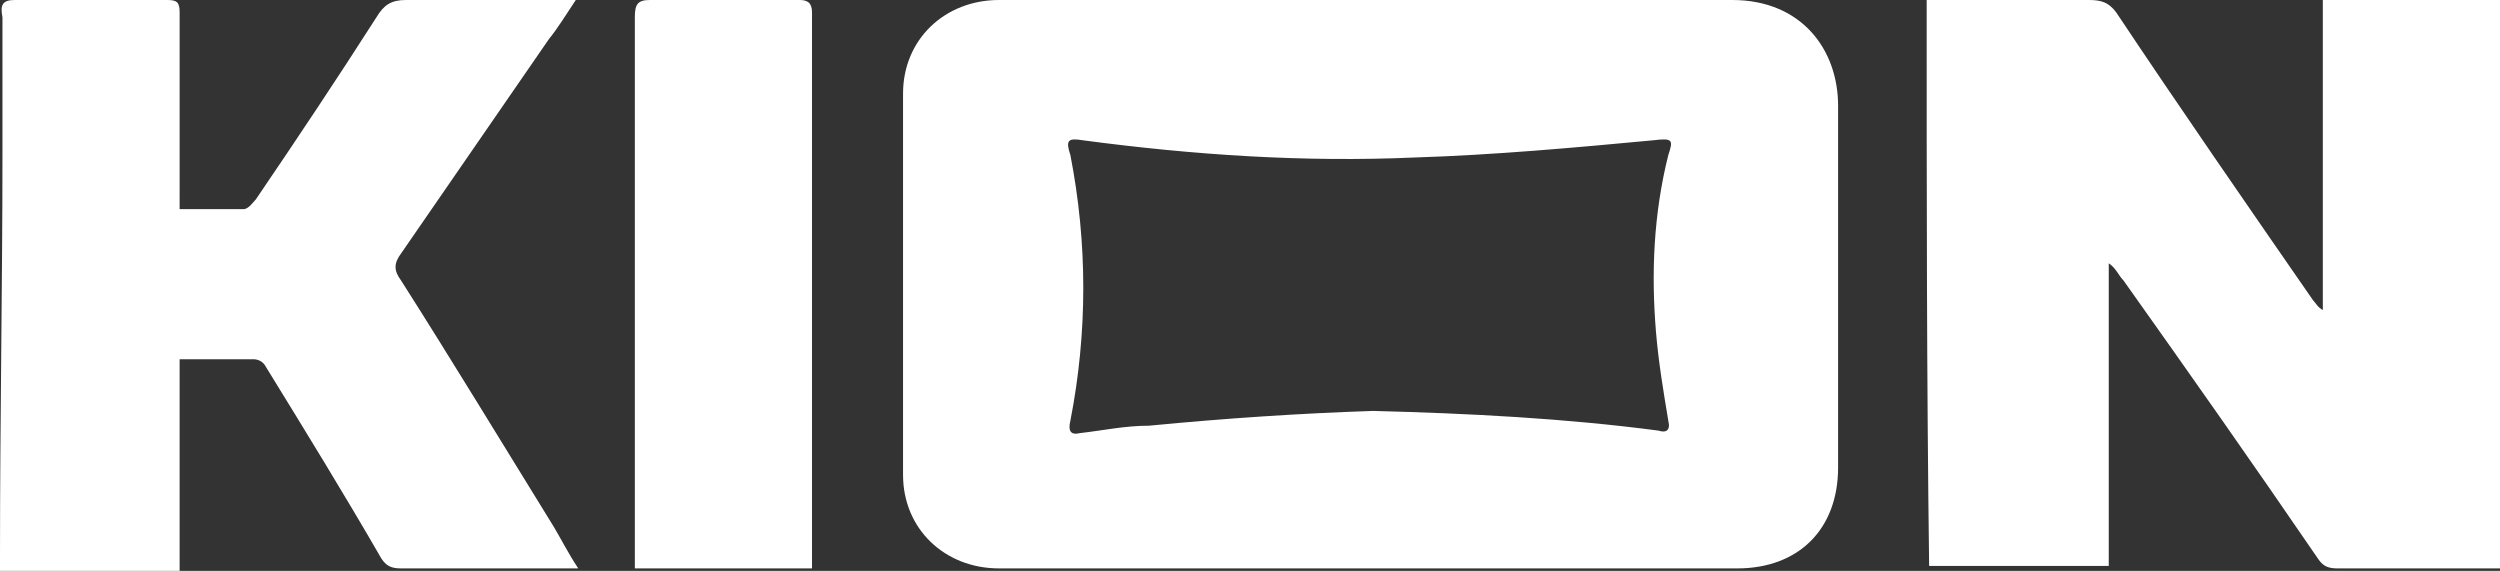
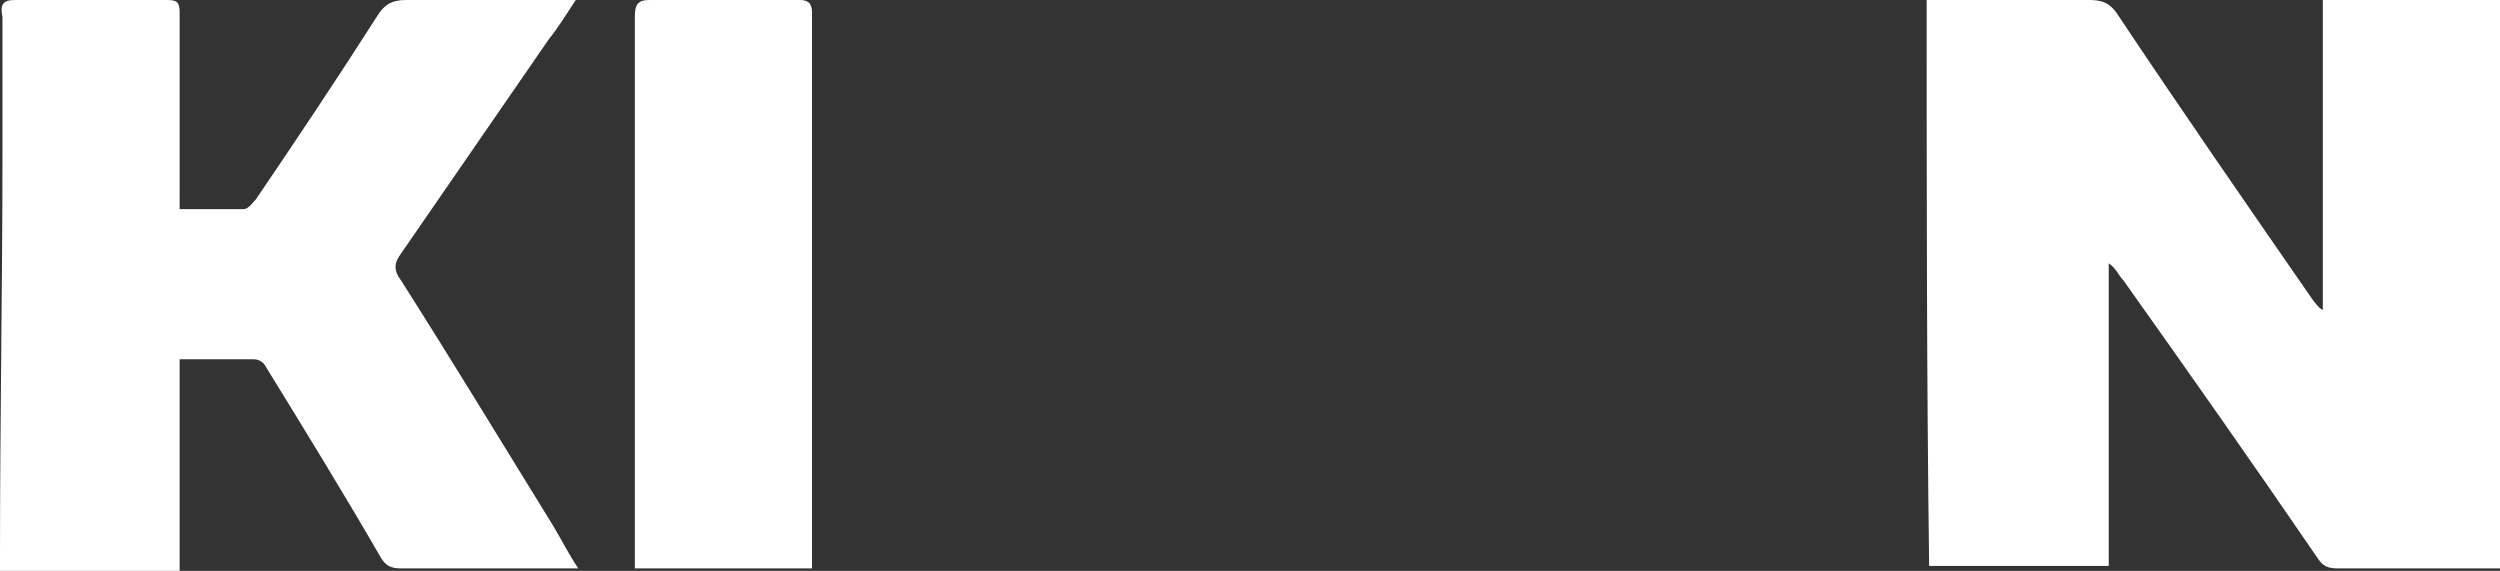
<svg xmlns="http://www.w3.org/2000/svg" version="1.1" id="Слой_1" x="0px" y="0px" viewBox="0 0 101.6 23.2" style="enable-background:new 0 0 101.6 23.2;" xml:space="preserve">
  <rect x="0" y="0" width="101.6" height="23.2" fill="#333333" stroke="none" />
  <style type="text/css"> .st0{fill:#FFFFFF;} </style>
  <g>
-     <path class="st0" d="M55.7,23.1c-5,0-10.1,0-15.1,0c-2.2,0-3.9-1.6-3.9-3.8c0-5.2,0-10.3,0-15.5c0-2.2,1.7-3.8,3.9-3.8 c9.9,0,19.9,0,29.8,0c2.8,0,4.3,2,4.3,4.3c0,4.9,0,9.8,0,14.7c0,2.5-1.6,4.1-4.1,4.1C65.6,23.1,60.7,23.1,55.7,23.1 C55.7,23.1,55.7,23.1,55.7,23.1z M55.8,16.7c3.9,0.1,7.8,0.3,11.6,0.8c0.3,0.1,0.5,0,0.4-0.4c-0.2-1.2-0.4-2.4-0.5-3.6 c-0.2-2.4-0.1-4.8,0.5-7.2C68,5.7,68,5.6,67.2,5.7c-3.2,0.3-6.5,0.6-9.7,0.7c-4.5,0.2-9-0.1-13.5-0.7c-0.6-0.1-0.7,0-0.5,0.6 c0.7,3.6,0.7,7.2,0,10.8c-0.1,0.4,0,0.6,0.4,0.5c0.9-0.1,1.8-0.3,2.8-0.3C49.8,17,52.8,16.8,55.8,16.7z" />
    <path class="st0" d="M78.3,0c0.4,0,0.7,0,1.1,0c1.8,0,3.7,0,5.5,0c0.5,0,0.8,0.1,1.1,0.5c2.6,3.9,5.3,7.8,8,11.7 c0.1,0.1,0.2,0.3,0.4,0.4c0-4.2,0-8.4,0-12.6c2.5,0,4.9,0,7.3,0c0,7.7,0,15.4,0,23.1c-0.2,0-0.4,0-0.5,0c-2.1,0-4.2,0-6.2,0 c-0.4,0-0.6-0.1-0.8-0.4c-2.6-3.8-5.2-7.5-7.9-11.3c-0.2-0.2-0.3-0.5-0.6-0.7c0,4.1,0,8.2,0,12.3c-2.5,0-4.9,0-7.3,0 C78.3,15.4,78.3,7.7,78.3,0z" />
    <path class="st0" d="M7.3,8.5c0.9,0,1.7,0,2.6,0c0.2,0,0.4-0.3,0.5-0.4c1.7-2.5,3.3-4.9,4.9-7.4C15.6,0.2,15.9,0,16.5,0 c2.3,0,4.5,0,6.9,0c-0.4,0.6-0.7,1.1-1.1,1.6c-2,2.9-4,5.8-6,8.7c-0.3,0.4-0.3,0.7,0,1.1c2.1,3.3,4.1,6.6,6.2,10 c0.3,0.5,0.6,1.1,1,1.7c-0.1,0-0.2,0-0.3,0c-2.3,0-4.6,0-6.9,0c-0.4,0-0.6-0.1-0.8-0.4c-1.5-2.6-3.1-5.2-4.7-7.8 c-0.1-0.2-0.3-0.3-0.5-0.3c-1,0-1.9,0-3,0c0,2.9,0,5.7,0,8.6c-2.5,0-4.8,0-7.3,0c0-0.2,0-0.4,0-0.6c0-5.5,0.1-11,0.1-16.4 c0-1.8,0-3.7,0-5.5C0,0.2,0.1,0,0.6,0c2.1,0,4.1,0,6.2,0c0.4,0,0.5,0.1,0.5,0.5c0,2.4,0,4.7,0,7.1C7.3,7.9,7.3,8.1,7.3,8.5z" />
    <path class="st0" d="M33,23.1c-2.4,0-4.8,0-7.2,0c0-0.2,0-0.3,0-0.4c0-7.3,0-14.6,0-22c0-0.5,0.1-0.7,0.6-0.7c2,0,4.1,0,6.1,0 C32.8,0,33,0.1,33,0.5c0,7.4,0,14.8,0,22.2C33,22.8,33,22.9,33,23.1z" />
  </g>
</svg>